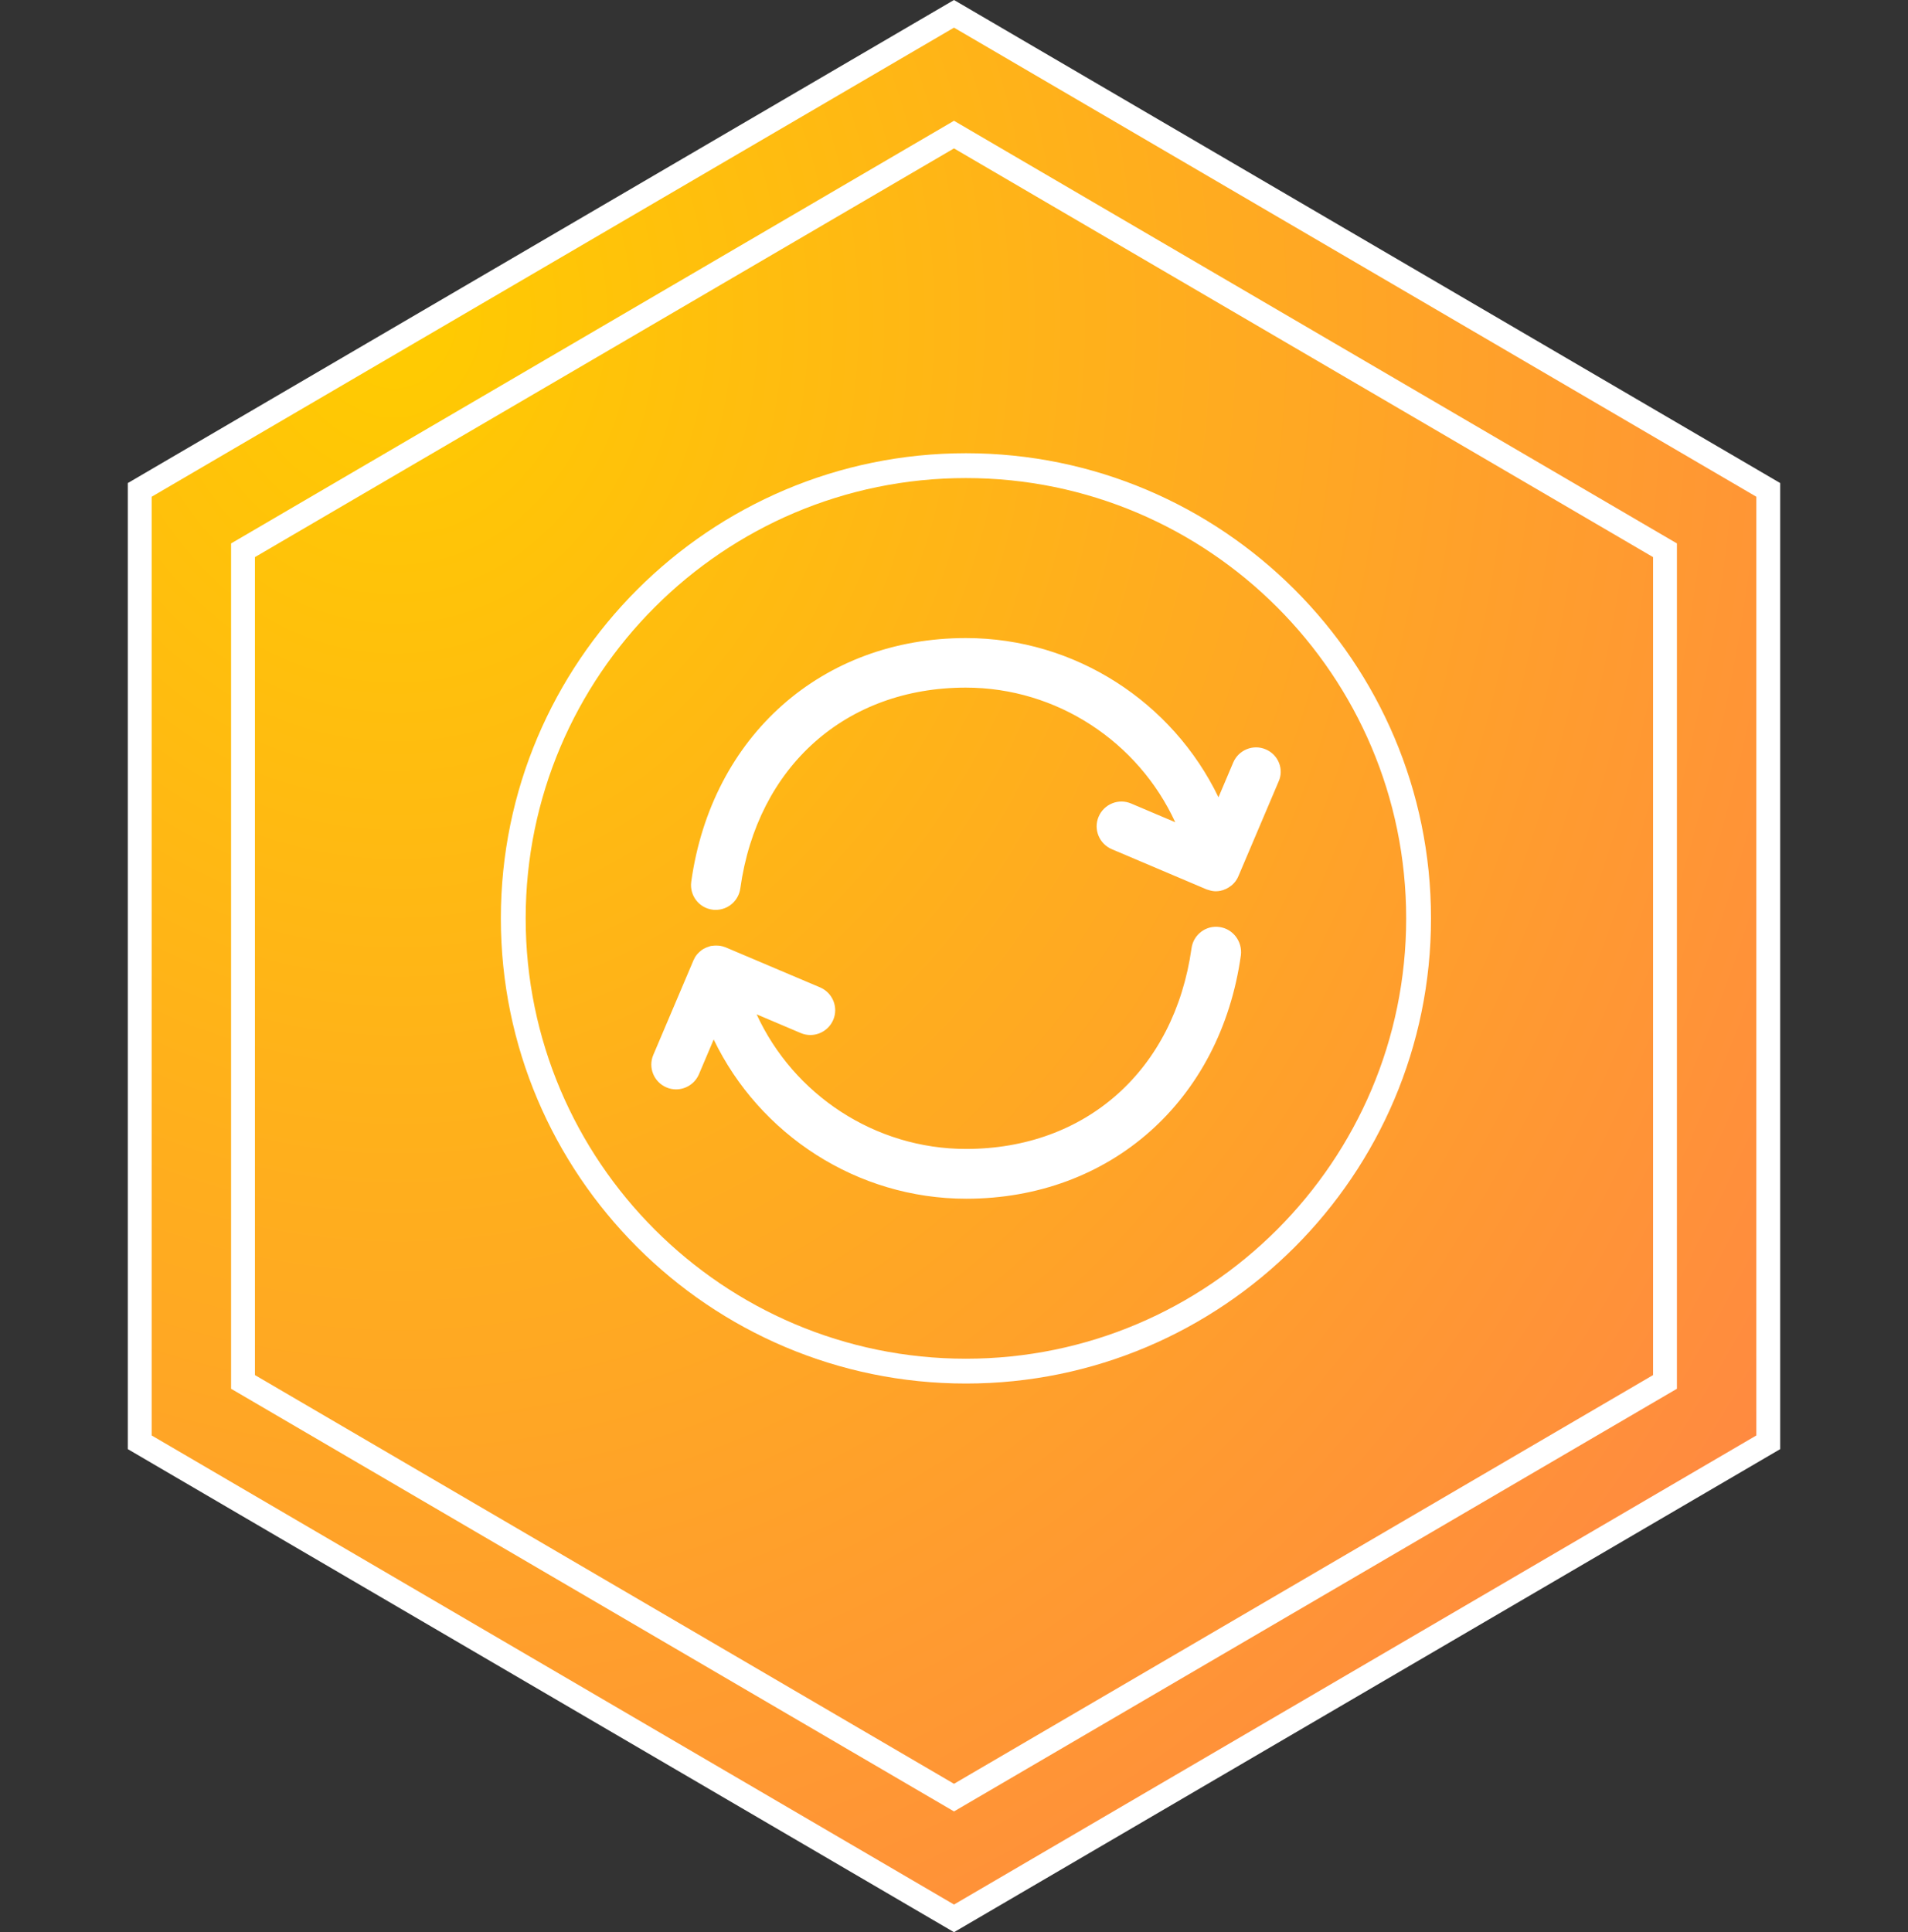
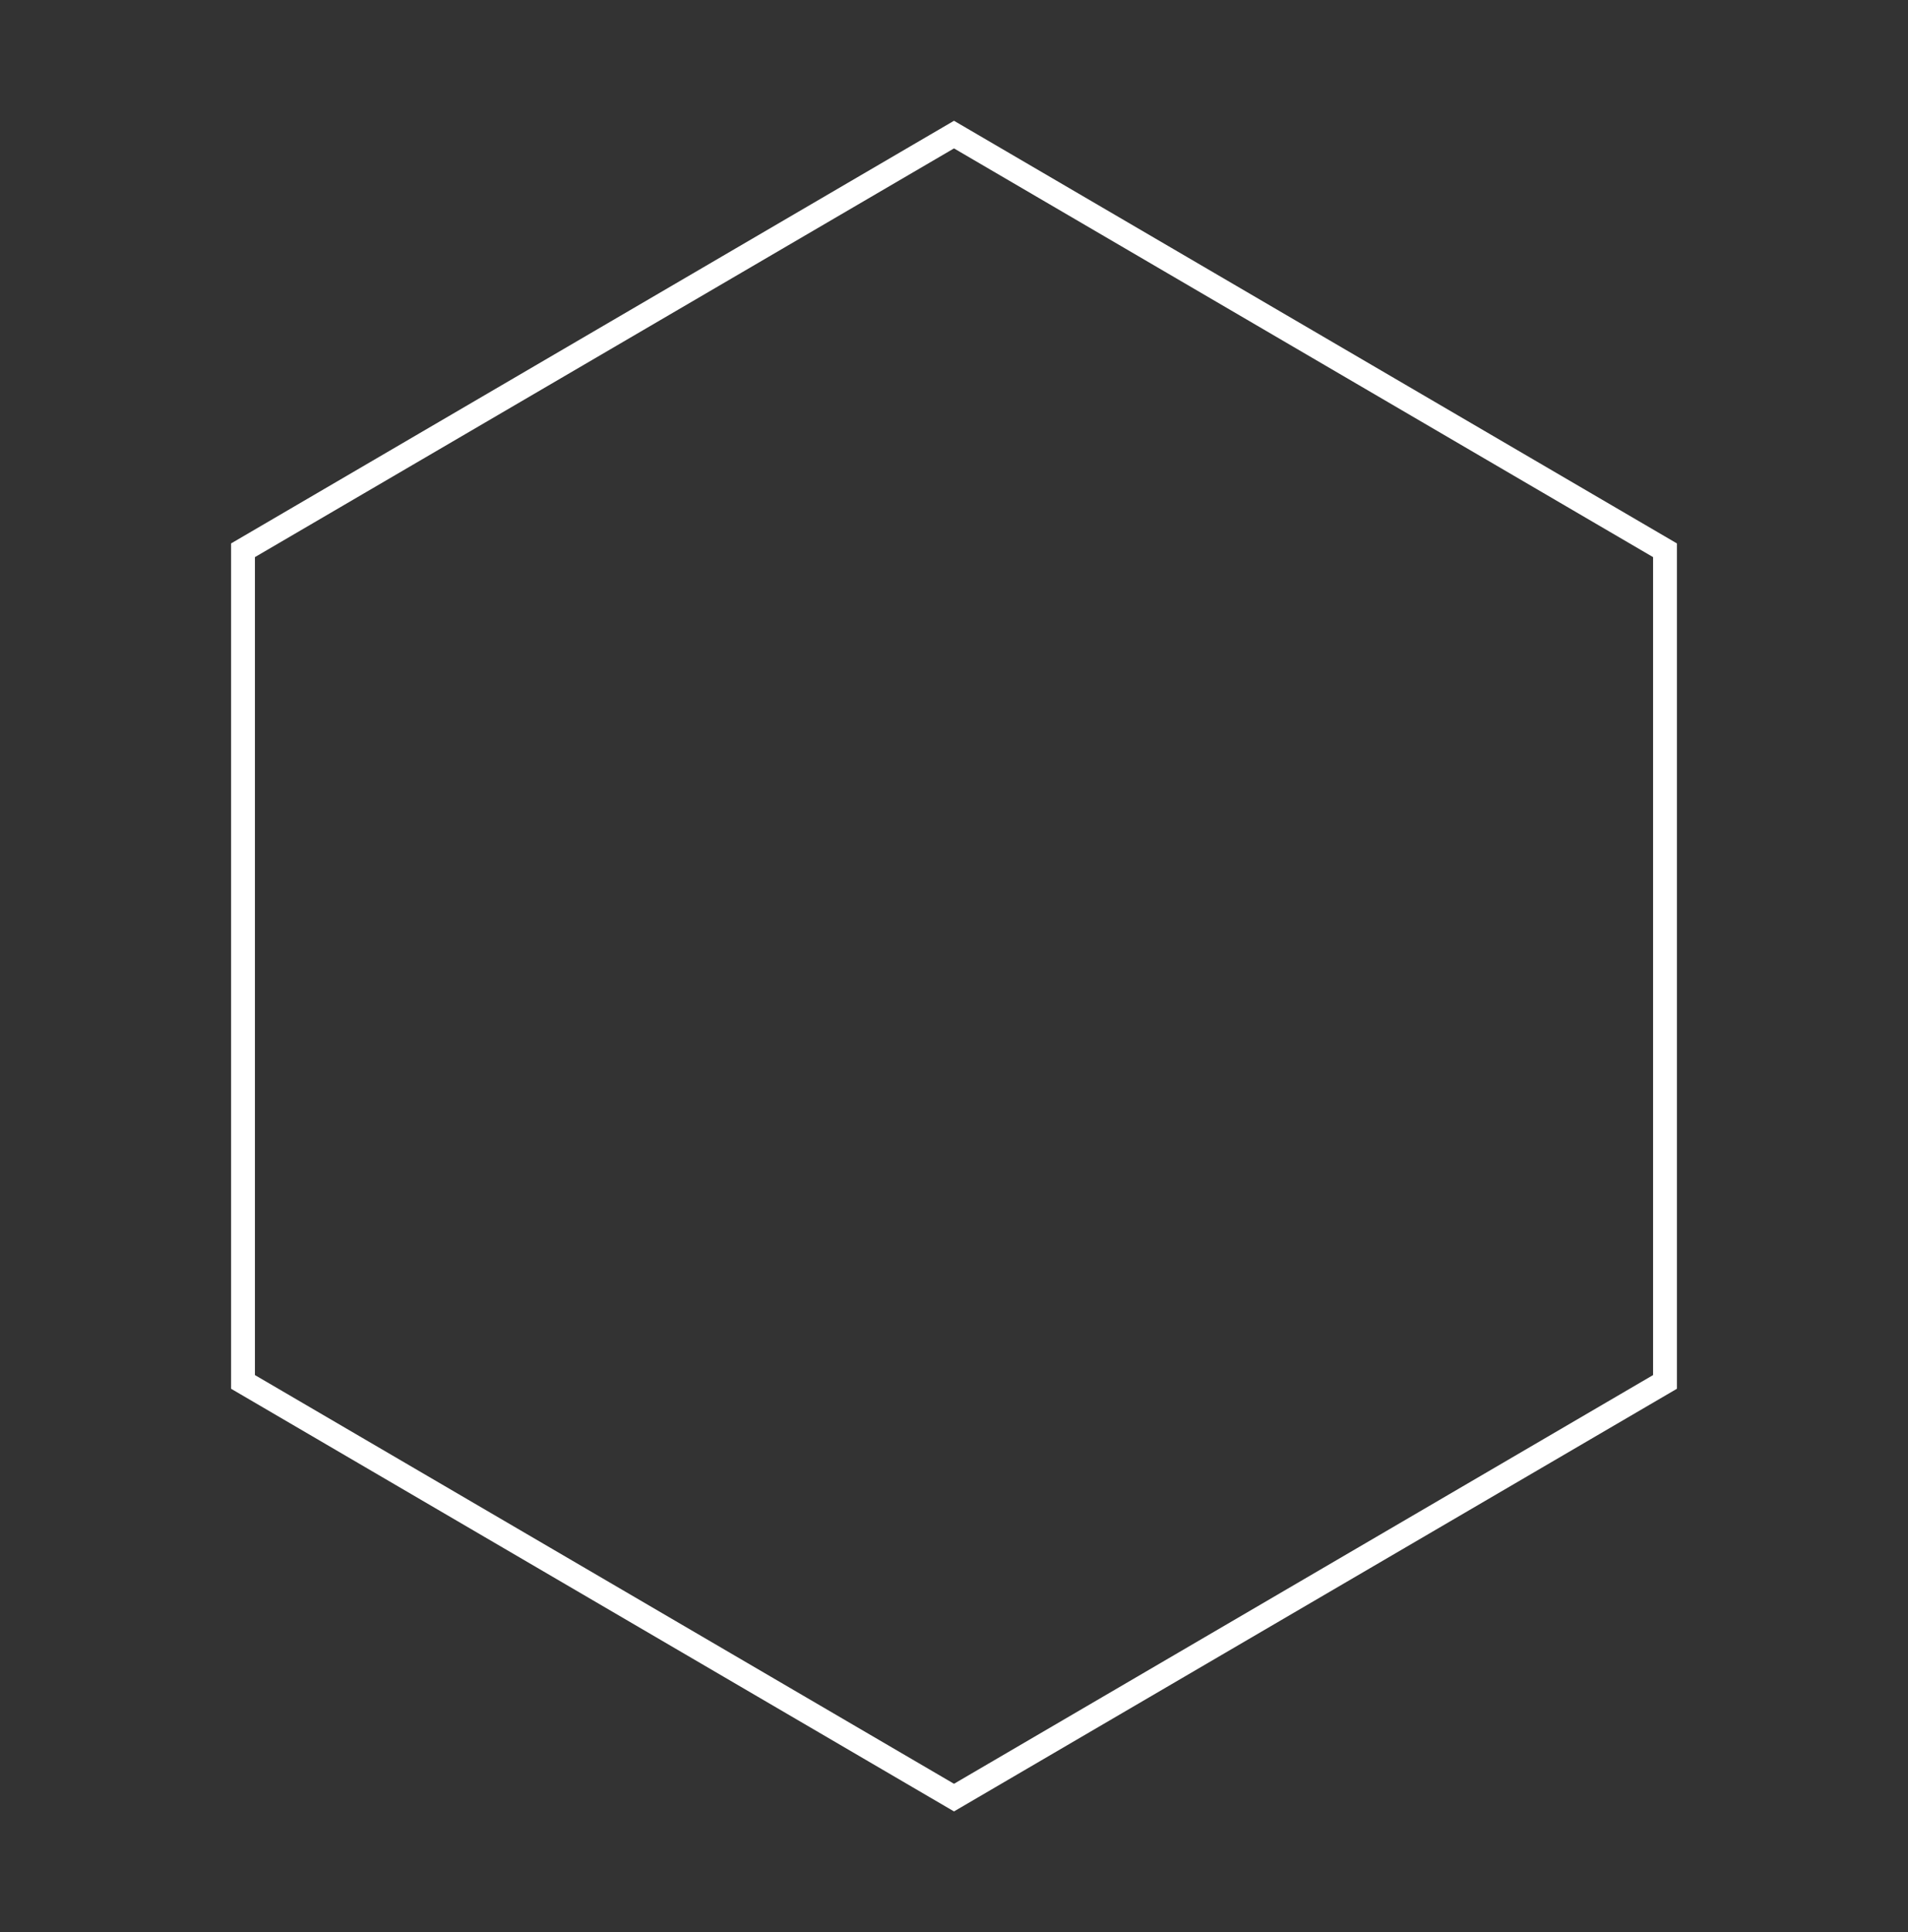
<svg xmlns="http://www.w3.org/2000/svg" width="80px" height="81px" viewBox="0 0 80 81" version="1.1">
  <rect x="0" y="0" width="80" height="81" fill="#333333" stroke="none" />
  <title>编组 2</title>
  <defs>
    <radialGradient cx="16.145%" cy="15.501%" fx="16.145%" fy="15.501%" r="105.659%" gradientTransform="translate(0.161,0.155),scale(1,0.988),rotate(61.756),translate(-0.161,-0.155)" id="radialGradient-1">
      <stop stop-color="#FFCC00" offset="0%" />
      <stop stop-color="#FF8842" offset="100%" />
    </radialGradient>
  </defs>
  <g id="页面-1" stroke="none" stroke-width="1" fill="none" fill-rule="evenodd">
    <g id="i2FFO-全服务器备份管理" transform="translate(-1626, -2902)">
      <g id="编组-2" transform="translate(1626, 2902)">
        <g id="编组-4备份-13" stroke="#FFFFFF">
-           <path d="M40,0.579 L74.141,20.537 L74.141,60.463 L40,80.421 L5.859,60.463 L5.859,20.537 L40,0.579 Z" id="多边形" fill="url(#radialGradient-1)" />
          <path d="M40,5.642 L69.811,23.068 L69.811,57.932 L40,75.358 L10.189,57.932 L10.189,23.068 L40,5.642 Z" id="多边形" />
        </g>
        <g id="编组" transform="translate(21, 19)" fill="#FFFFFF" fill-rule="nonzero">
-           <path d="M19.5,0 C8.746,0 0,8.746 0,19.5 C0,30.254 8.746,39 19.5,39 C30.254,39 39,30.254 39,19.5 C39,8.746 30.254,0 19.5,0 Z M19.5,37.959 C9.321,37.959 1.041,29.679 1.041,19.5 C1.041,9.321 9.321,1.041 19.5,1.041 C29.679,1.041 37.959,9.321 37.959,19.5 C37.959,29.679 29.679,37.959 19.5,37.959 L19.5,37.959 Z M32.072,12.415 C31.544,12.188 30.934,12.436 30.708,12.964 L30.089,14.423 C28.167,10.436 24.08,7.748 19.5,7.748 C13.469,7.748 8.837,11.853 7.983,17.962 C7.905,18.533 8.301,19.056 8.868,19.134 C8.916,19.143 8.963,19.143 9.011,19.143 C9.521,19.143 9.966,18.768 10.04,18.245 C10.754,13.129 14.467,9.826 19.496,9.826 C23.322,9.826 26.729,12.105 28.276,15.469 L26.428,14.685 C25.901,14.458 25.291,14.707 25.065,15.234 C24.838,15.761 25.086,16.371 25.614,16.598 L29.57,18.276 C29.575,18.276 29.575,18.276 29.579,18.28 C29.605,18.293 29.636,18.297 29.662,18.306 C29.766,18.341 29.871,18.363 29.976,18.363 C30.045,18.363 30.115,18.354 30.185,18.341 C30.202,18.337 30.22,18.328 30.241,18.323 C30.25,18.319 30.263,18.323 30.272,18.319 C30.289,18.315 30.302,18.306 30.32,18.297 C30.363,18.284 30.403,18.267 30.442,18.245 C30.464,18.232 30.49,18.219 30.512,18.206 C30.551,18.18 30.59,18.154 30.625,18.127 C30.647,18.11 30.664,18.097 30.681,18.079 C30.716,18.045 30.751,18.01 30.782,17.971 C30.795,17.953 30.812,17.936 30.821,17.918 C30.86,17.862 30.899,17.796 30.925,17.731 L30.925,17.726 C30.93,17.722 30.93,17.713 30.934,17.709 L32.607,13.77 C32.847,13.251 32.599,12.637 32.072,12.415 L32.072,12.415 Z M30.132,19.862 C29.566,19.779 29.039,20.18 28.96,20.746 C28.241,25.862 24.533,29.165 19.504,29.165 C15.678,29.165 12.271,26.886 10.724,23.522 L12.572,24.306 C12.702,24.363 12.842,24.389 12.977,24.389 C13.382,24.389 13.765,24.149 13.935,23.757 C14.162,23.23 13.914,22.62 13.386,22.393 L9.43,20.716 C9.425,20.716 9.421,20.716 9.421,20.711 C9.404,20.703 9.382,20.703 9.364,20.694 C9.343,20.69 9.321,20.681 9.299,20.672 L9.295,20.672 C9.238,20.655 9.181,20.646 9.12,20.642 L9.103,20.642 C9.051,20.637 8.994,20.637 8.937,20.642 C8.929,20.642 8.916,20.642 8.907,20.646 C8.876,20.65 8.846,20.65 8.811,20.655 C8.789,20.659 8.772,20.668 8.754,20.672 C8.741,20.677 8.728,20.681 8.719,20.685 C8.672,20.698 8.624,20.716 8.58,20.738 L8.554,20.751 C8.506,20.772 8.462,20.799 8.419,20.829 C8.41,20.833 8.406,20.842 8.401,20.846 C8.314,20.912 8.236,20.99 8.175,21.077 C8.17,21.082 8.166,21.091 8.162,21.095 C8.136,21.134 8.114,21.178 8.096,21.221 C8.088,21.239 8.079,21.252 8.07,21.265 L8.07,21.269 C8.07,21.274 8.066,21.278 8.066,21.282 L6.393,25.221 C6.166,25.749 6.414,26.359 6.942,26.585 C7.072,26.642 7.212,26.668 7.347,26.668 C7.752,26.668 8.136,26.428 8.305,26.036 L8.924,24.577 C10.846,28.564 14.933,31.252 19.513,31.252 C25.544,31.252 30.176,27.147 31.03,21.038 C31.095,20.467 30.699,19.94 30.132,19.862 L30.132,19.862 Z" id="形状" />
-         </g>
+           </g>
      </g>
    </g>
  </g>
</svg>